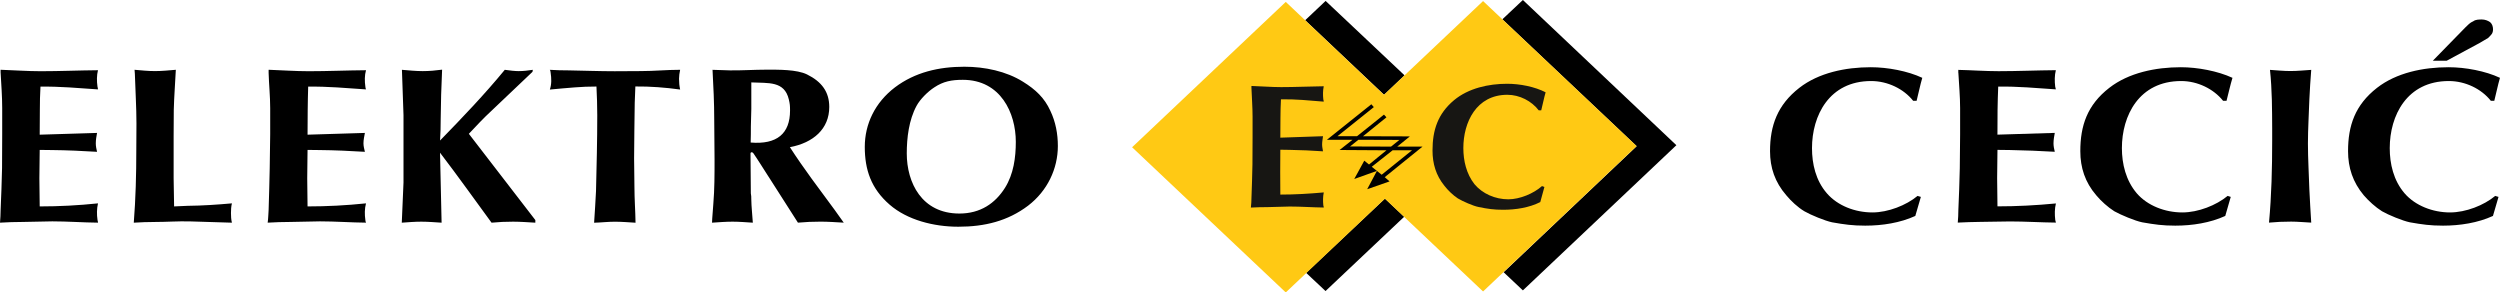
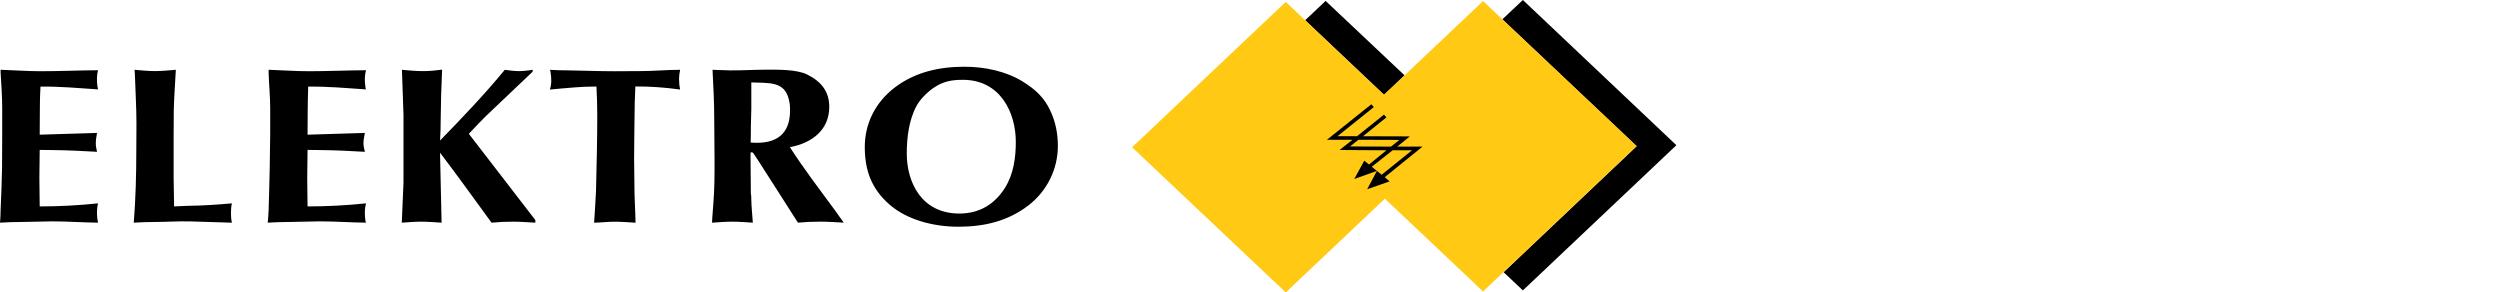
<svg xmlns="http://www.w3.org/2000/svg" id="Layer_2" data-name="Layer 2" viewBox="0 0 841.89 98.48">
  <defs>
    <style>
      .cls-1 {
        fill: #ffc914;
      }

      .cls-1, .cls-2, .cls-3 {
        fill-rule: evenodd;
      }

      .cls-2 {
        fill: #171613;
      }
    </style>
  </defs>
  <g id="Layer_1-2" data-name="Layer 1">
    <g>
      <g>
        <polygon class="cls-3" points="439.52 6.82 446.41 .31 473 25.38 466.09 31.93 439.52 6.82" />
-         <polygon class="cls-3" points="472.87 72.99 446.38 98.01 439.85 91.88 466.38 66.86 472.87 72.99" />
        <polygon class="cls-3" points="505.92 6.51 512.84 0 564.53 48.9 512.84 97.79 506.35 91.67 551.15 49.23 505.92 6.51" />
      </g>
      <polygon class="cls-1" points="466.05 31.93 499.43 .36 551.15 49.2 499.43 98.15 466.37 66.91 432.99 98.48 381.24 49.59 432.99 .64 466.05 31.93" />
      <g>
-         <path class="cls-2" d="m519.27,62.67c-2.8,2.49-7.44,4.45-11.35,4.45-4.35,0-8.7-1.86-11.41-5.13-2.7-3.47-3.72-7.87-3.72-12.13,0-8.65,4.35-17.94,14.81-17.94,4.15,0,8.17,2.1,10.57,5.23h.85c.52-2,.89-4.06,1.48-6.06-3.65-1.91-8.74-2.88-12.94-2.88-6.26,0-13,1.47-17.89,5.52-5.5,4.6-7.26,10.12-7.26,16.97,0,4.4,1.17,8.36,3.98,11.83,1.17,1.52,2.87,3.18,4.57,4.3,1.54.93,5.15,2.54,6.96,2.88,3.13.64,5.13.93,8.26.93,4.26,0,8.76-.69,12.52-2.59l1.39-5.09-.8-.29Z" />
        <path class="cls-3" d="m468.44,49.37l2.81-2.25-13.81-.05-2.81,2.25,13.81.05Zm.53,1.24l-7.02,5.55,1.72,1.39,1.62,1.29,10.21-8.23h-6.53Zm-18.59-4.74h6.6l9.08-7.27.83.91-7.89,6.37,15.78.05-4.25,3.44h8.51l-12.72,10.29,1.62,1.43-7.53,2.63,3.28-6.17-7.64,2.73,3.38-6.17,1.6,1.29,5.87-4.79-15.79-.1,4.36-3.44h-8.62l14.96-11.96.83.96-12.25,9.81Z" />
-         <path class="cls-2" d="m421.44,29.74c.11,3.13.37,6.36.37,9.49v6.99c0,3.08-.04,6.16-.04,9.1-.04,3.76-.22,7.48-.33,11.25-.04,1.12-.04,2.25-.2,3.33,1.89-.1,3.76-.15,5.61-.15,2.5,0,5.04-.2,7.48-.2,3.78,0,7.65.29,11.46.34-.04-.2-.04-.44-.15-.69-.15-1.47-.15-2.98.15-4.4-4.87.44-9.7.73-14.63.73,0-2.44-.04-4.99-.04-7.53s.04-5.03.04-7.58c1.07,0,2.13.05,3.13.05,3.76.05,7.52.24,11.24.49-.11-.78-.3-1.47-.3-2.25,0-1.03.2-1.91.3-2.84l-14.37.49c0-2.25.04-4.45.04-6.65,0-2.05.07-4.15.17-6.26,4.83-.1,9.59.39,14.41.78-.04-.24-.04-.49-.15-.78-.15-1.47-.15-2.93.15-4.4-4.72.05-9.54.29-14.31.29-3.3,0-6.7-.29-10.04-.39v.78Z" />
      </g>
      <path class="cls-3" d="m323.08,71.91c-12.72,0-17.72-10.46-17.72-20.24,0-5.23.7-11.25,3.3-16.04,1.15-2.15,3.76-4.79,5.98-6.21,3.02-2.01,5.78-2.54,9.61-2.54,12.74,0,17.83,11.2,17.83,20.88,0,5.28-.74,10.86-3.65,15.5-3.3,5.23-8.28,8.65-15.35,8.65Zm33.16-22.74c0-4.06-.74-8.12-2.54-11.88-1.96-4.3-4.94-7.14-9.22-9.78-5.63-3.52-12.85-5.04-19.74-5.04-8.59,0-16.61,1.86-23.35,6.94-6.74,5.13-10.17,12.37-10.17,20.05s2.11,14.03,8.37,19.46c5.96,5.18,14.87,7.43,23.13,7.43,8.87,0,16.65-1.91,23.5-7.09,6.52-4.99,10.02-12.47,10.02-20.1Zm-103.23-21.42c5.78.29,11.13-.54,12.63,5.72.37,1.57.41,2.15.41,3.77,0,7.73-4.39,11.49-13.26,10.76.07-1.81.07-3.62.07-5.38,0-2.01.15-3.96.15-5.92v-8.95Zm5.83,31.78l9.87,15.45c2.54-.24,5.09-.34,7.65-.34s5.24.2,7.78.34l-3.07-4.3c-5.11-6.94-10.41-13.89-15.07-21.12,7.89-1.47,13.26-6.16,13.26-13.54,0-5.08-2.54-8.51-7.48-10.95-3.46-1.71-9.72-1.61-13.7-1.61s-8.22.29-12.26.24l-5.87-.19c.3,5.62.57,11.1.57,16.67,0,4.5.11,9.09.11,13.59,0,4.94,0,9.98-.41,14.86-.15,1.61-.26,3.28-.37,4.94l-.07,1.42c2.28-.15,4.63-.34,6.91-.34s4.54.2,6.83.34c-.15-2.59-.48-5.23-.52-7.92,0-.64,0-1.32-.15-1.96,0-4.5-.11-9-.11-13.45,0-.39.37-.39.37-.39.41.05.37.1.63.39.85,1.22,1.7,2.59,2.5,3.81l2.59,4.06Zm-44.87-30.41c5.04-.05,10.02.34,15.07,1.03-.26-1.22-.37-2.4-.37-3.62,0-.93.15-2,.37-3.03-4.41,0-8.81.44-13.22.44-2.86,0-5.83.05-8.8.05-5.15,0-10.24-.2-15.44-.29-2.17,0-4.3-.05-6.42-.19.21.24.21.68.27.98.27,1.86.37,3.81-.27,5.67,2.76-.29,5.57-.49,8.33-.73,2.39-.2,4.88-.29,7.37-.29.16,3.23.27,6.46.27,9.68,0,8.51-.21,16.97-.42,25.52-.16,3.52-.42,7.14-.64,10.66,2.28-.05,4.67-.34,6.95-.34s4.72.2,7,.34c-.05-3.96-.37-8.02-.37-12.03,0-3.23-.11-6.45-.11-9.63,0-6.26.16-12.52.21-18.73l.21-5.48Zm-78.68,45.87c2.17-.15,4.3-.34,6.58-.34s4.56.2,6.84.34l-.53-23.57c3.08,4.01,6.05,8.07,9.02,12.13l8.33,11.44c2.39-.24,4.83-.34,7.27-.34s5.04.2,7.48.34v-.88l-22.39-29.05c2.49-2.64,4.93-5.28,7.64-7.77l13.79-13.1.11-.68c-1.54.24-3.13.44-4.77.44-1.17,0-3.02-.19-4.67-.44-6.79,8.26-14.22,16.04-21.8,23.81.16-2.35.21-4.65.21-6.99.05-5.67.21-11.2.48-16.87-2.12.29-4.3.49-6.53.49s-4.67-.24-7-.44l.53,15.3v22.64l-.58,13.54Zm-44.83-50.46c.11,3.86.53,7.92.53,11.88v8.75c0,3.86-.16,7.73-.16,11.44-.05,4.79-.27,9.44-.37,14.08-.11,1.47-.11,2.88-.32,4.3,2.55-.15,5.04-.24,7.59-.24,3.34,0,6.74-.2,10.03-.2,5.15,0,10.34.39,15.49.44-.16-.29-.16-.59-.21-.88-.27-1.91-.27-3.77.21-5.62-6.63.69-13.16,1.03-19.68,1.03,0-3.18-.11-6.31-.11-9.49s.11-6.41.11-9.54c1.33,0,2.76.05,4.14.05,5.15.05,10.19.29,15.17.59-.21-.93-.48-1.86-.48-2.84,0-1.22.27-2.35.48-3.52l-19.31.59c0-2.74.05-5.57.05-8.36,0-2.64.11-5.18.16-7.82,6.47-.1,12.94.49,19.47.93-.16-.34-.16-.64-.21-.93-.27-1.91-.27-3.77.21-5.53-6.42.05-12.89.34-19.26.34-4.56,0-9.02-.34-13.53-.49v1.03Zm-45.04.44c.16,5.57.53,11.05.53,16.62,0,2.98-.05,6.01-.05,9,0,8.12-.21,16.28-.85,24.4,2.44-.15,4.67-.24,7.11-.24,3.82,0,7.69-.29,11.62-.2l14.32.44c-.27-1.08-.32-2.2-.32-3.23,0-1.08.05-2.2.32-3.28-4.93.44-9.87.78-14.91.83l-4.56.2c0-3.18-.16-6.31-.16-9.49v-14.18c0-2.93,0-5.92.05-8.85.11-4.55.48-8.95.69-13.49-2.33.19-4.67.44-7,.44s-4.56-.24-6.9-.44l.11,1.47ZM.21,24.53c.21,3.86.53,7.92.53,11.88v8.75c0,3.86-.05,7.73-.05,11.44-.11,4.79-.27,9.44-.48,14.08-.05,1.47-.05,2.88-.21,4.3,2.55-.15,5.04-.24,7.59-.24,3.29,0,6.74-.2,10.03-.2,5.09,0,10.24.39,15.38.44-.05-.29-.05-.59-.16-.88-.27-1.91-.27-3.77.16-5.62-6.58.69-13.1,1.03-19.63,1.03,0-3.18-.11-6.31-.11-9.49s.11-6.41.11-9.54c1.38,0,2.81.05,4.19.05,5.09.05,10.08.29,15.12.59-.21-.93-.42-1.86-.42-2.84,0-1.22.21-2.35.42-3.52l-19.31.59c0-2.74.05-5.57.05-8.36,0-2.64.05-5.18.21-7.82,6.47-.1,12.89.49,19.36.93-.05-.34-.05-.64-.16-.93-.27-1.91-.27-3.77.16-5.53-6.37.05-12.84.34-19.26.34-4.45,0-8.97-.34-13.53-.49v1.03Z" />
-       <path class="cls-3" d="m835.19,14.38c.96-.54,1.8-1.08,2.72-1.61,1.04-1.08,1.63-1.47,1.63-2.93,0-.88-.3-1.81-1-2.4-.8-.54-1.76-.88-2.76-.88-.89,0-2.13,0-2.87.59-1.11.44-1.96,1.37-2.7,2.1l-10.94,11.2h4.67l11.24-6.06Zm5.09,51.59c-3.8,3.18-9.91,5.57-15.22,5.57-5.83,0-11.72-2.3-15.28-6.41-3.76-4.35-5.02-9.97-5.02-15.25,0-10.95,5.76-22.59,19.89-22.59,5.57,0,10.98,2.64,14.15,6.65h1.17c.67-2.59,1.15-5.13,1.91-7.73-4.89-2.3-11.67-3.57-17.31-3.57-8.54,0-17.57,1.86-24.09,6.94-7.41,5.77-9.76,12.76-9.76,21.32,0,5.57,1.61,10.46,5.3,14.87,1.65,1.91,3.94,4.01,6.15,5.38,2.09,1.22,6.96,3.23,9.39,3.72,4.15.73,6.85,1.12,11.15,1.12,5.67,0,11.72-.93,16.81-3.27l1.87-6.41-1.13-.34Zm-61.96-42.44c-2.28.15-4.65.39-7,.39s-4.57-.24-6.89-.39c.37,3.38.52,6.7.63,10.12.07,3.23.11,6.41.11,9.63v4.06c0,9.34-.22,18.44-1.07,27.63,2.46-.24,4.94-.34,7.48-.34,2.17,0,4.52.24,6.74.34-.2-3.67-.48-7.43-.63-11.15-.15-5.18-.48-10.32-.48-15.5,0-4.89.33-9.93.48-14.82.15-3.28.37-6.65.63-9.98Zm-28.15,42.44c-3.83,3.18-9.94,5.57-15.24,5.57-5.89,0-11.76-2.3-15.33-6.41-3.72-4.35-5.04-9.97-5.04-15.25,0-10.95,5.78-22.59,19.96-22.59,5.52,0,10.91,2.64,14.11,6.65h1.17c.67-2.59,1.22-5.13,2-7.73-4.98-2.3-11.76-3.57-17.39-3.57-8.5,0-17.57,1.86-24.09,6.94-7.44,5.77-9.76,12.76-9.76,21.32,0,5.57,1.59,10.46,5.37,14.87,1.59,1.91,3.91,4.01,6.09,5.38,2.17,1.22,6.96,3.23,9.39,3.72,4.2.73,6.85,1.12,11.13,1.12,5.7,0,11.74-.93,16.83-3.27l1.85-6.41-1.04-.34Zm-90.68-41.46c.22,3.91.59,7.97.59,11.88v8.8c0,3.86-.11,7.68-.11,11.49-.11,4.69-.26,9.34-.48,13.98-.04,1.47-.04,2.89-.2,4.3,2.54-.1,5.02-.24,7.59-.24,3.28,0,6.72-.15,10.02-.15,5.09,0,10.35.34,15.44.39-.11-.29-.11-.59-.22-.88-.22-1.91-.22-3.77.22-5.57-6.63.64-13.15.98-19.68.98,0-3.18-.11-6.31-.11-9.49s.11-6.41.11-9.53c1.37,0,2.8.05,4.17.05,5.11.1,10.09.29,15.13.59-.22-.93-.43-1.86-.43-2.79,0-1.27.22-2.4.43-3.57l-19.31.59c0-2.74.04-5.57.04-8.36,0-2.64.15-5.18.22-7.82,6.46-.1,12.94.49,19.41.93-.11-.34-.11-.64-.22-.93-.22-1.86-.22-3.77.22-5.53-6.41.05-12.89.34-19.26.34-4.5,0-9.02-.34-13.59-.44v.98Zm-13.74,41.46c-3.8,3.18-9.96,5.57-15.18,5.57-5.94,0-11.76-2.3-15.33-6.41-3.8-4.35-5.04-9.97-5.04-15.25,0-10.95,5.78-22.59,19.91-22.59,5.57,0,10.98,2.64,14.15,6.65h1.17c.67-2.59,1.15-5.13,1.91-7.73-4.89-2.3-11.67-3.57-17.35-3.57-8.5,0-17.52,1.86-24.05,6.94-7.41,5.77-9.87,12.76-9.87,21.32,0,5.57,1.65,10.46,5.48,14.87,1.59,1.91,3.8,4.01,6.09,5.38,2.09,1.22,6.96,3.23,9.35,3.72,4.13.73,6.89,1.12,11.13,1.12,5.74,0,11.78-.93,16.87-3.27l1.87-6.41-1.13-.34Z" />
    </g>
  </g>
</svg>